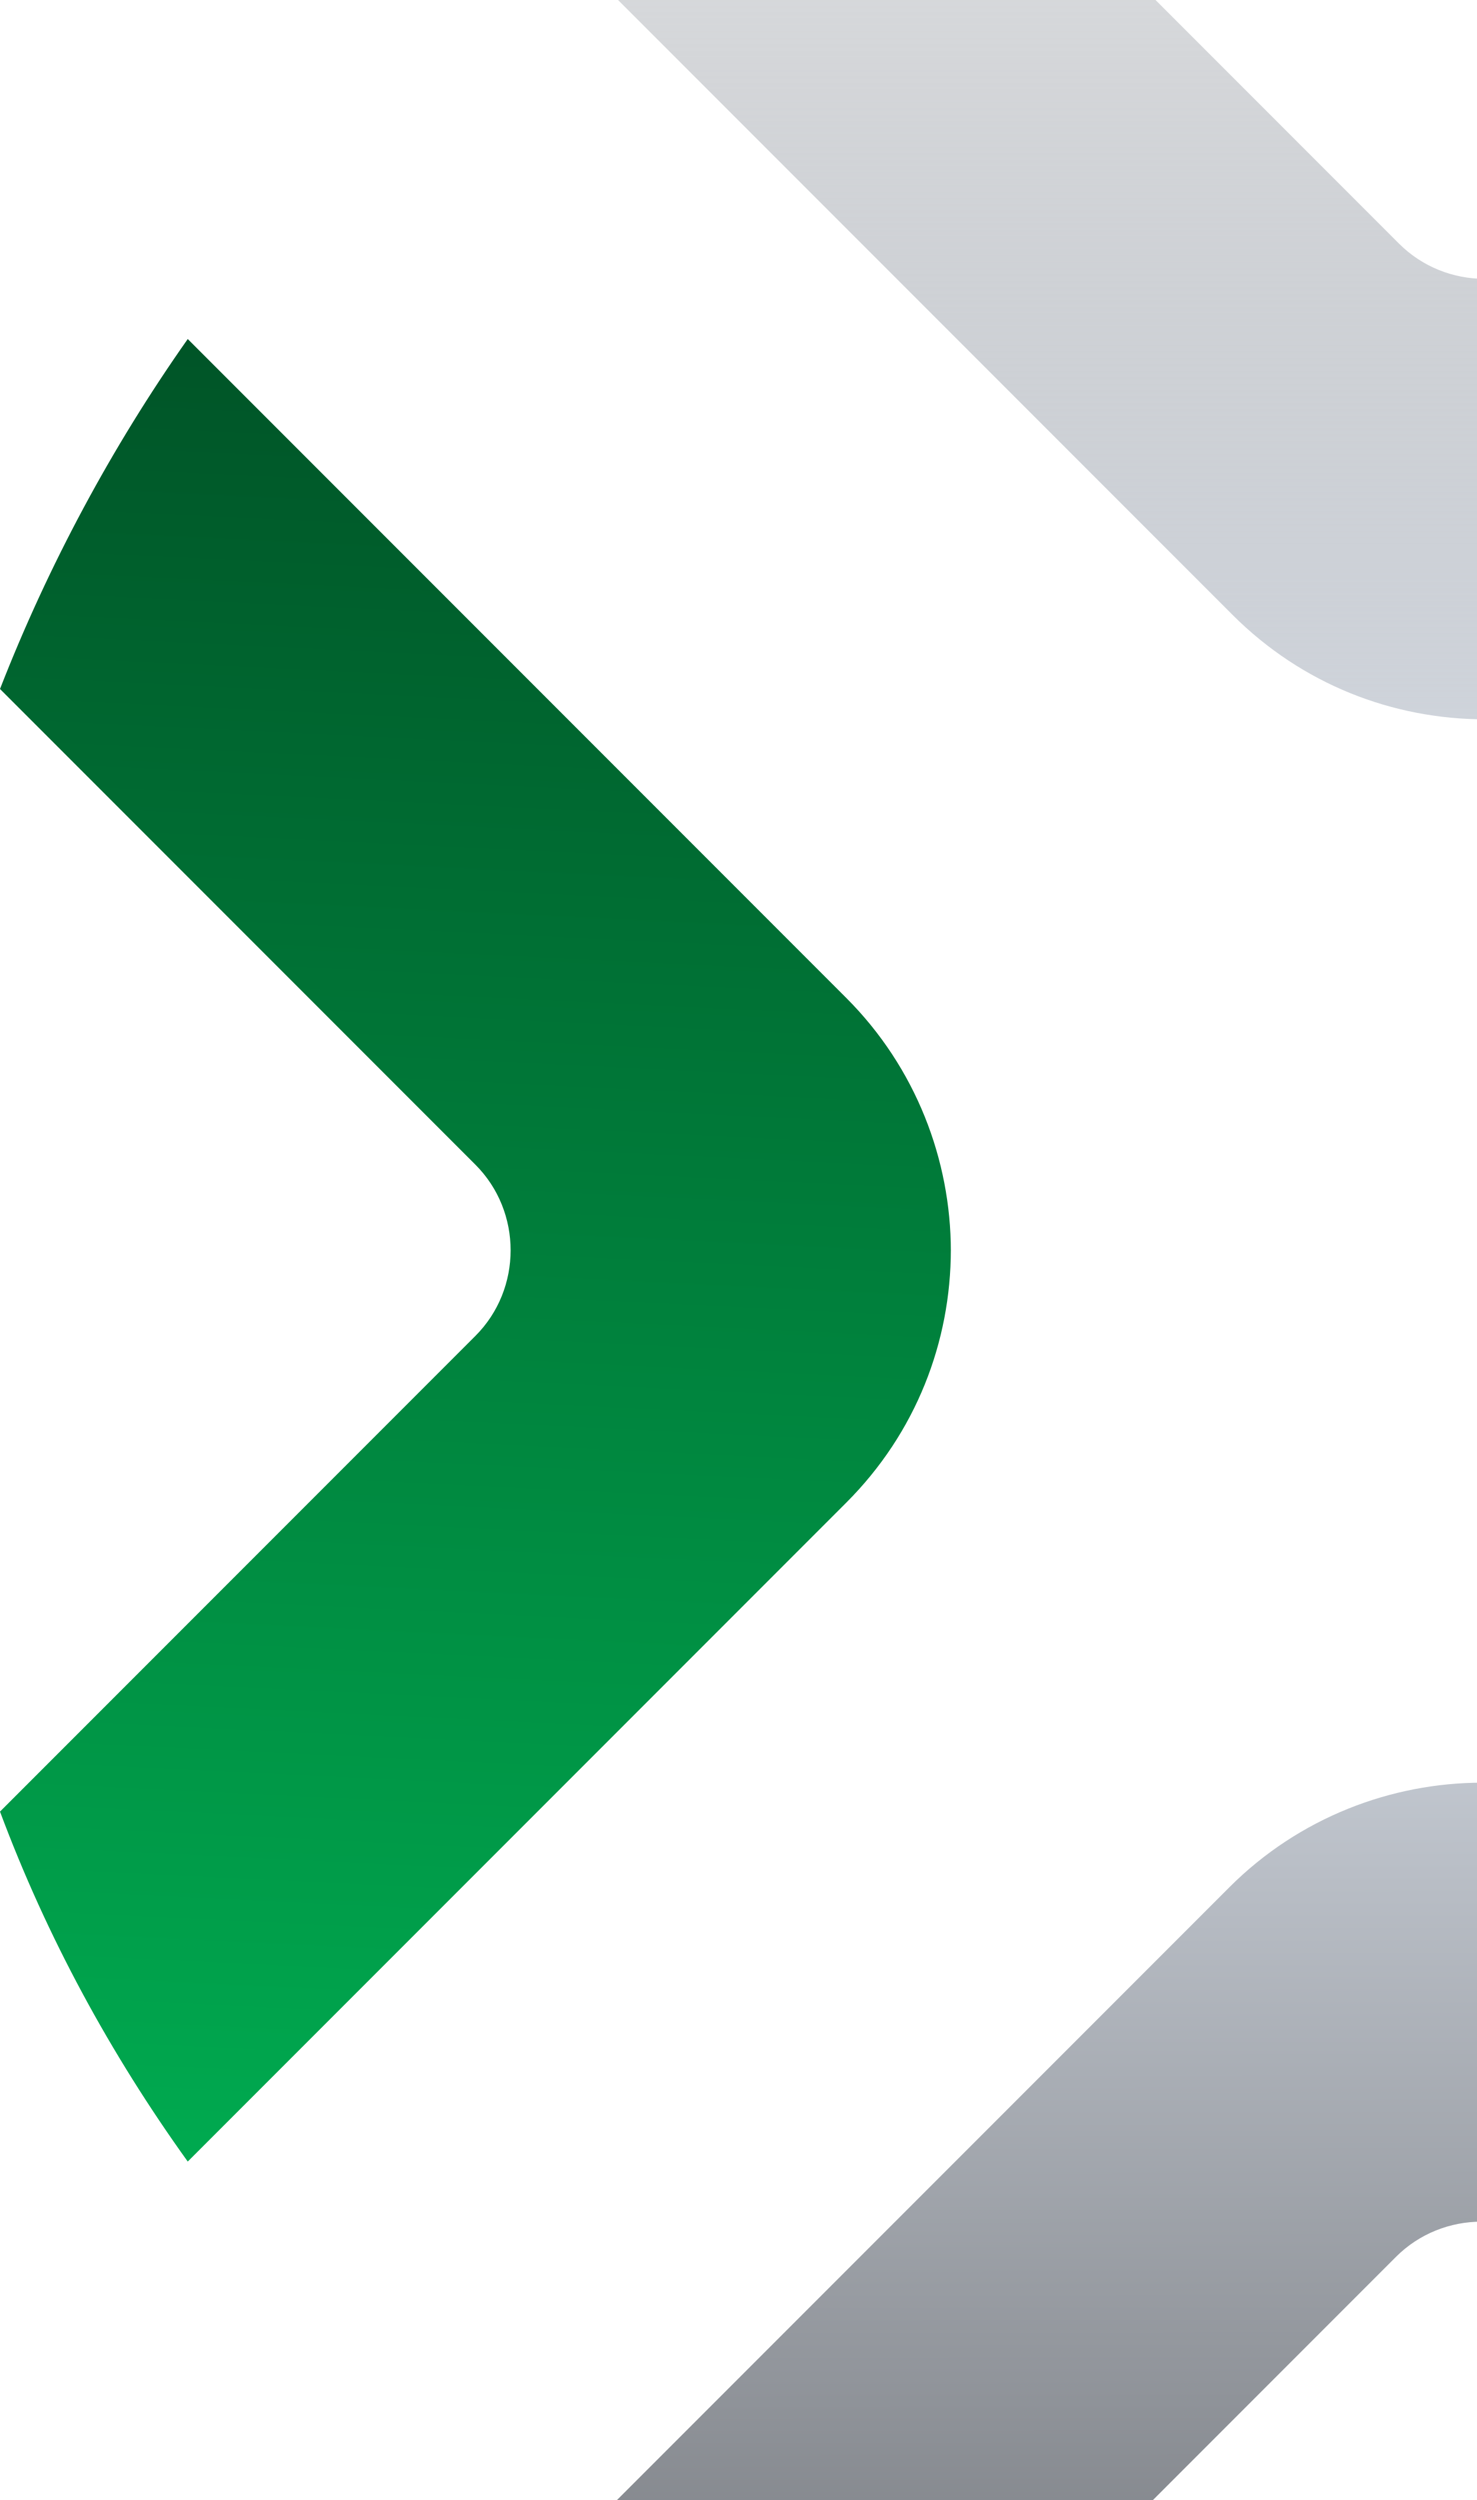
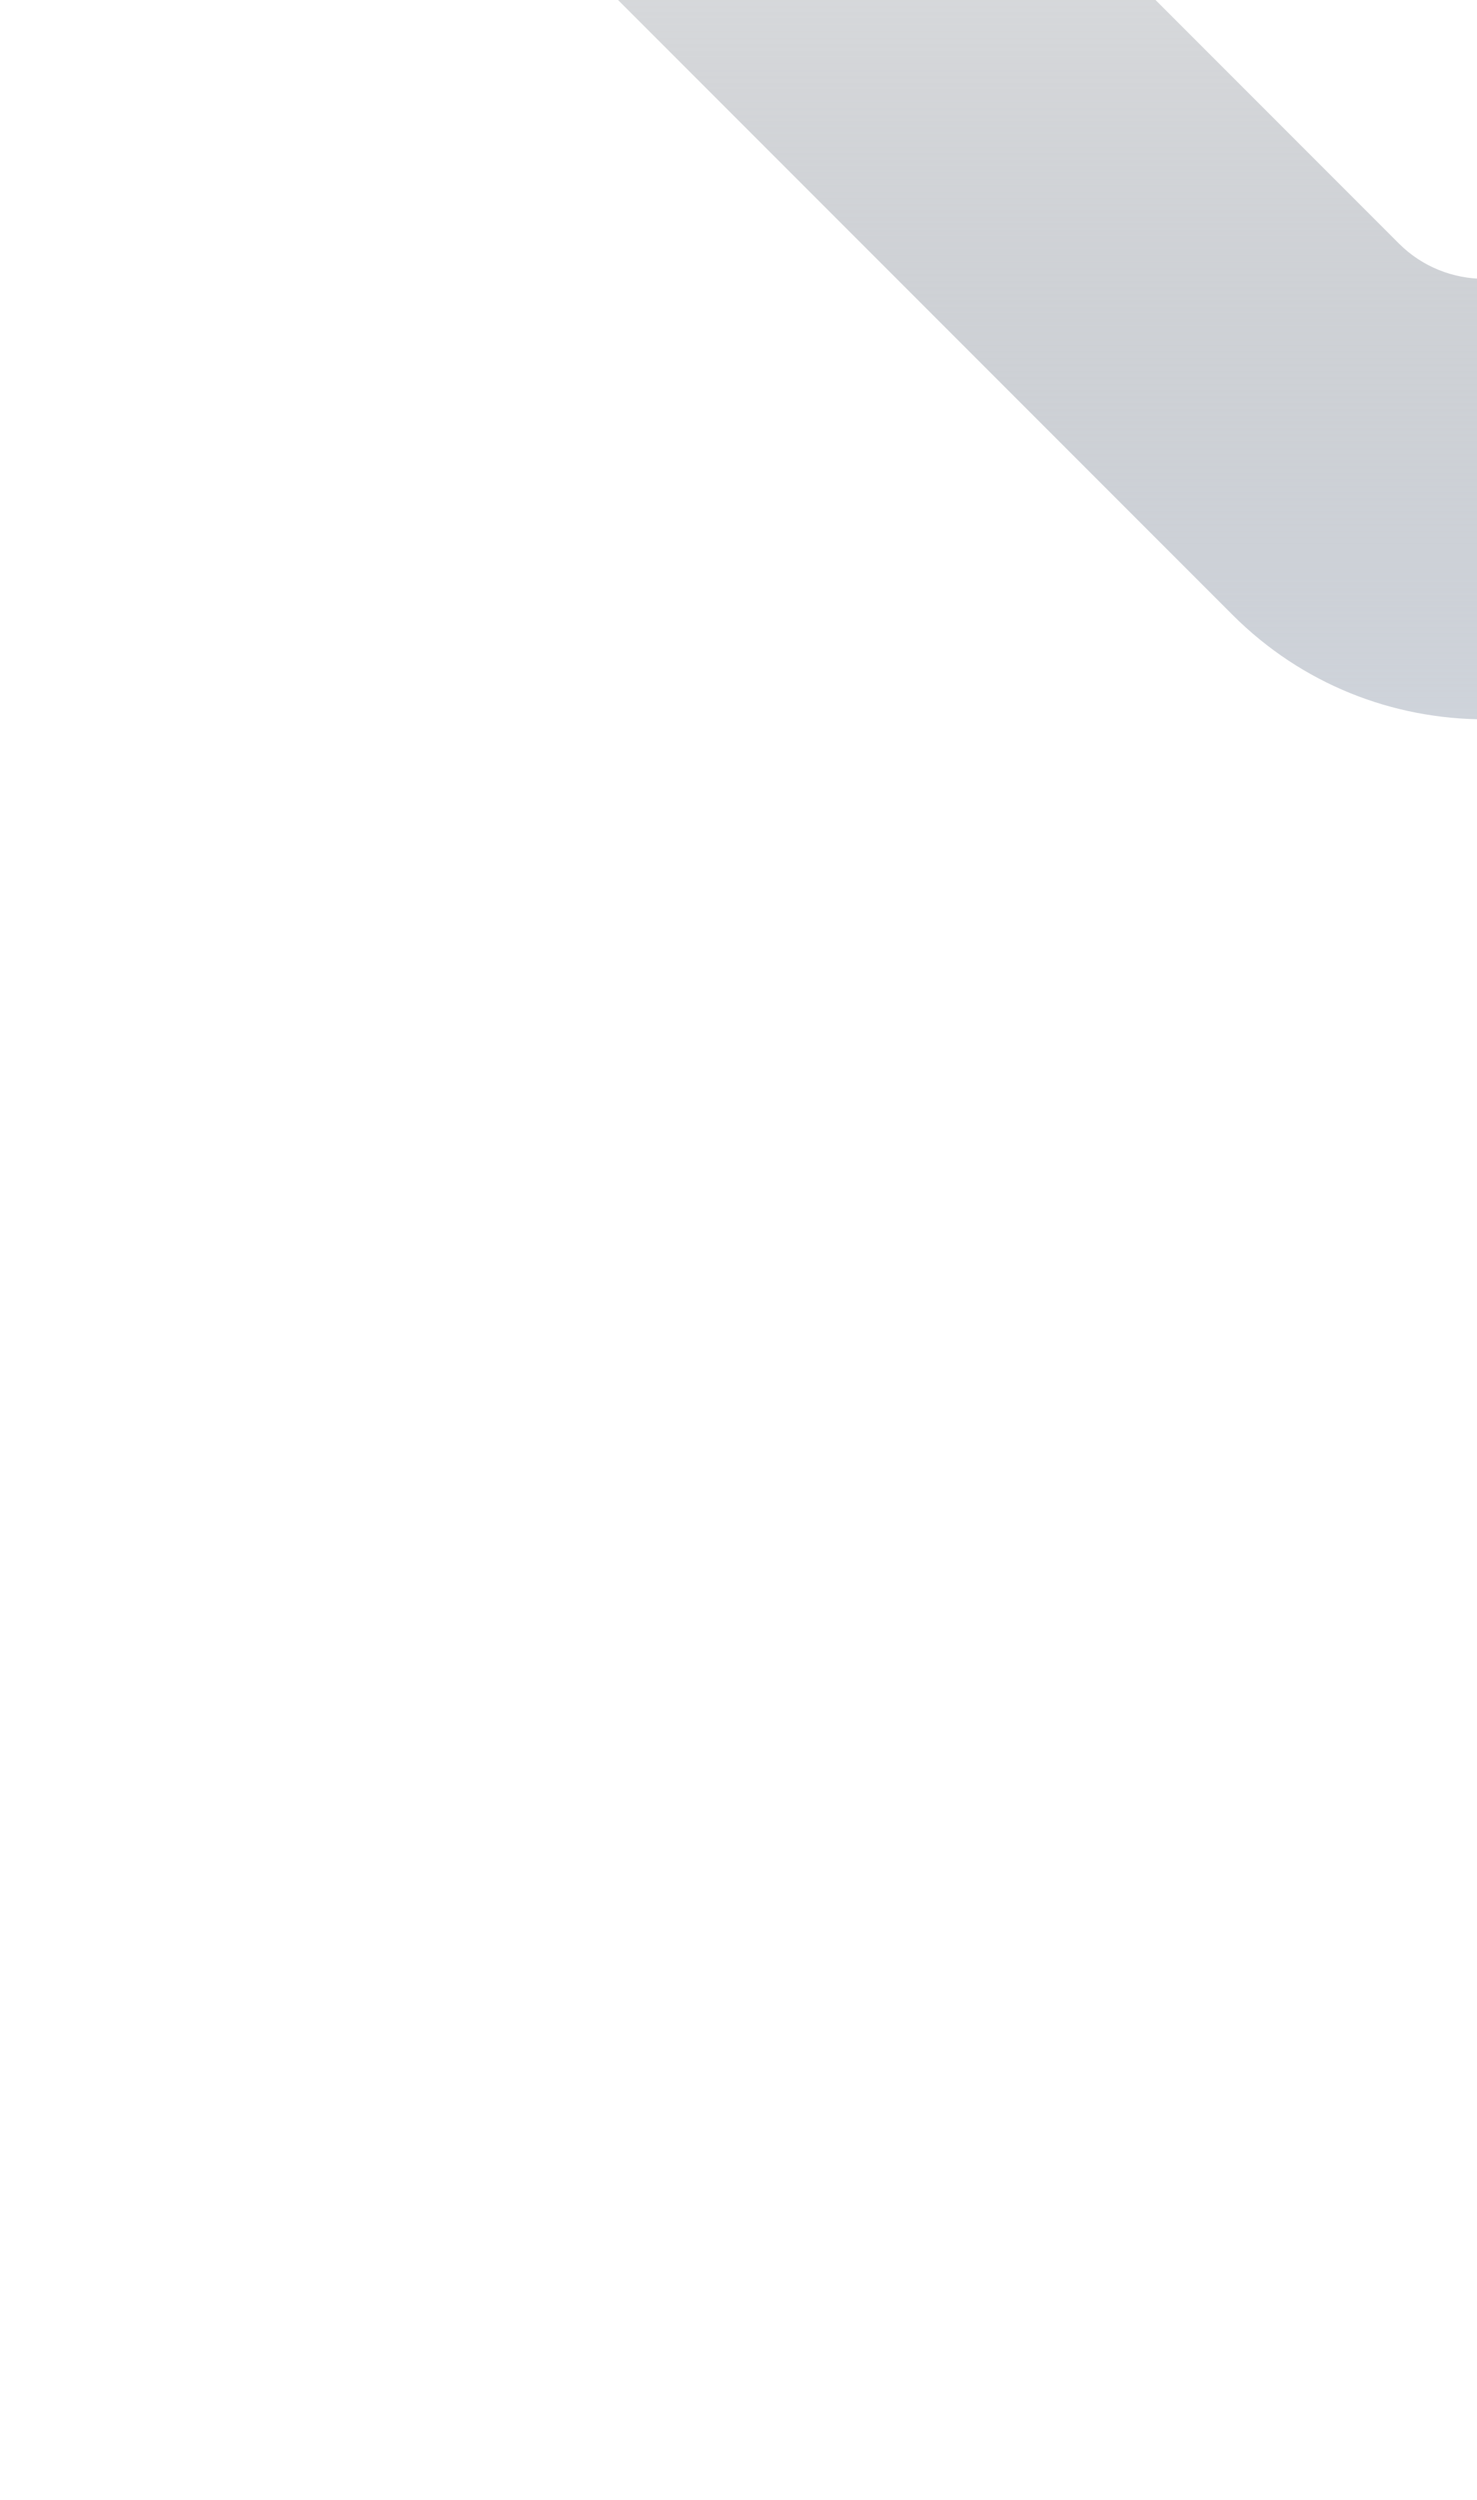
<svg xmlns="http://www.w3.org/2000/svg" width="532" height="900" viewBox="0 0 532 900" fill="none">
-   <path d="M342.484 450.344C342.484 417.622 329.94 384.356 304.854 359.269L67.624 122.039C40.356 160.759 17.451 203.297 0 248.016L171.242 419.258C188.148 436.164 188.148 463.978 171.242 480.884L0 652.125C16.906 697.39 39.811 739.383 67.624 778.103L304.854 540.873C329.94 515.786 342.484 483.065 342.484 449.798V450.344Z" fill="url(#paint0_linear_3157_23090)" />
-   <path d="M533.895 641.717C501.174 641.717 467.907 654.26 442.821 679.346L206.136 916.031C244.856 943.299 287.394 965.658 332.658 982.564L502.81 812.413C519.716 795.507 547.529 795.507 564.435 812.413L733.495 981.474C778.76 964.568 820.752 941.663 859.473 914.395L624.424 679.346C599.337 654.26 566.616 641.717 533.349 641.717H533.895Z" fill="url(#paint1_linear_3157_23090)" />
  <path d="M533.905 259.484C566.626 259.484 599.893 246.941 624.979 221.854L860.573 -13.74C821.853 -41.008 779.315 -63.913 734.596 -81.364L565.536 87.697C548.63 104.603 520.816 104.603 503.91 87.697L333.214 -83C287.949 -66.094 245.412 -43.189 206.691 -15.921L443.921 221.309C469.008 246.395 501.729 258.938 534.996 258.938L533.905 259.484Z" fill="url(#paint2_linear_3157_23090)" />
  <defs>
    <linearGradient id="paint0_linear_3157_23090" x1="217.365" y1="778.158" x2="254.842" y2="-0.677" gradientUnits="userSpaceOnUse">
      <stop stop-color="#00A94F" />
      <stop offset="1" stop-color="#00431F" />
    </linearGradient>
    <linearGradient id="paint1_linear_3157_23090" x1="532.852" y1="982.577" x2="532.1" y2="550.841" gradientUnits="userSpaceOnUse">
      <stop stop-color="#75787D" />
      <stop offset="1" stop-color="#D4DAE3" />
    </linearGradient>
    <linearGradient id="paint2_linear_3157_23090" x1="533.727" y1="-243.281" x2="533.727" y2="344.184" gradientUnits="userSpaceOnUse">
      <stop stop-color="#75787D" stop-opacity="0" />
      <stop offset="1" stop-color="#D4DAE3" />
    </linearGradient>
  </defs>
</svg>